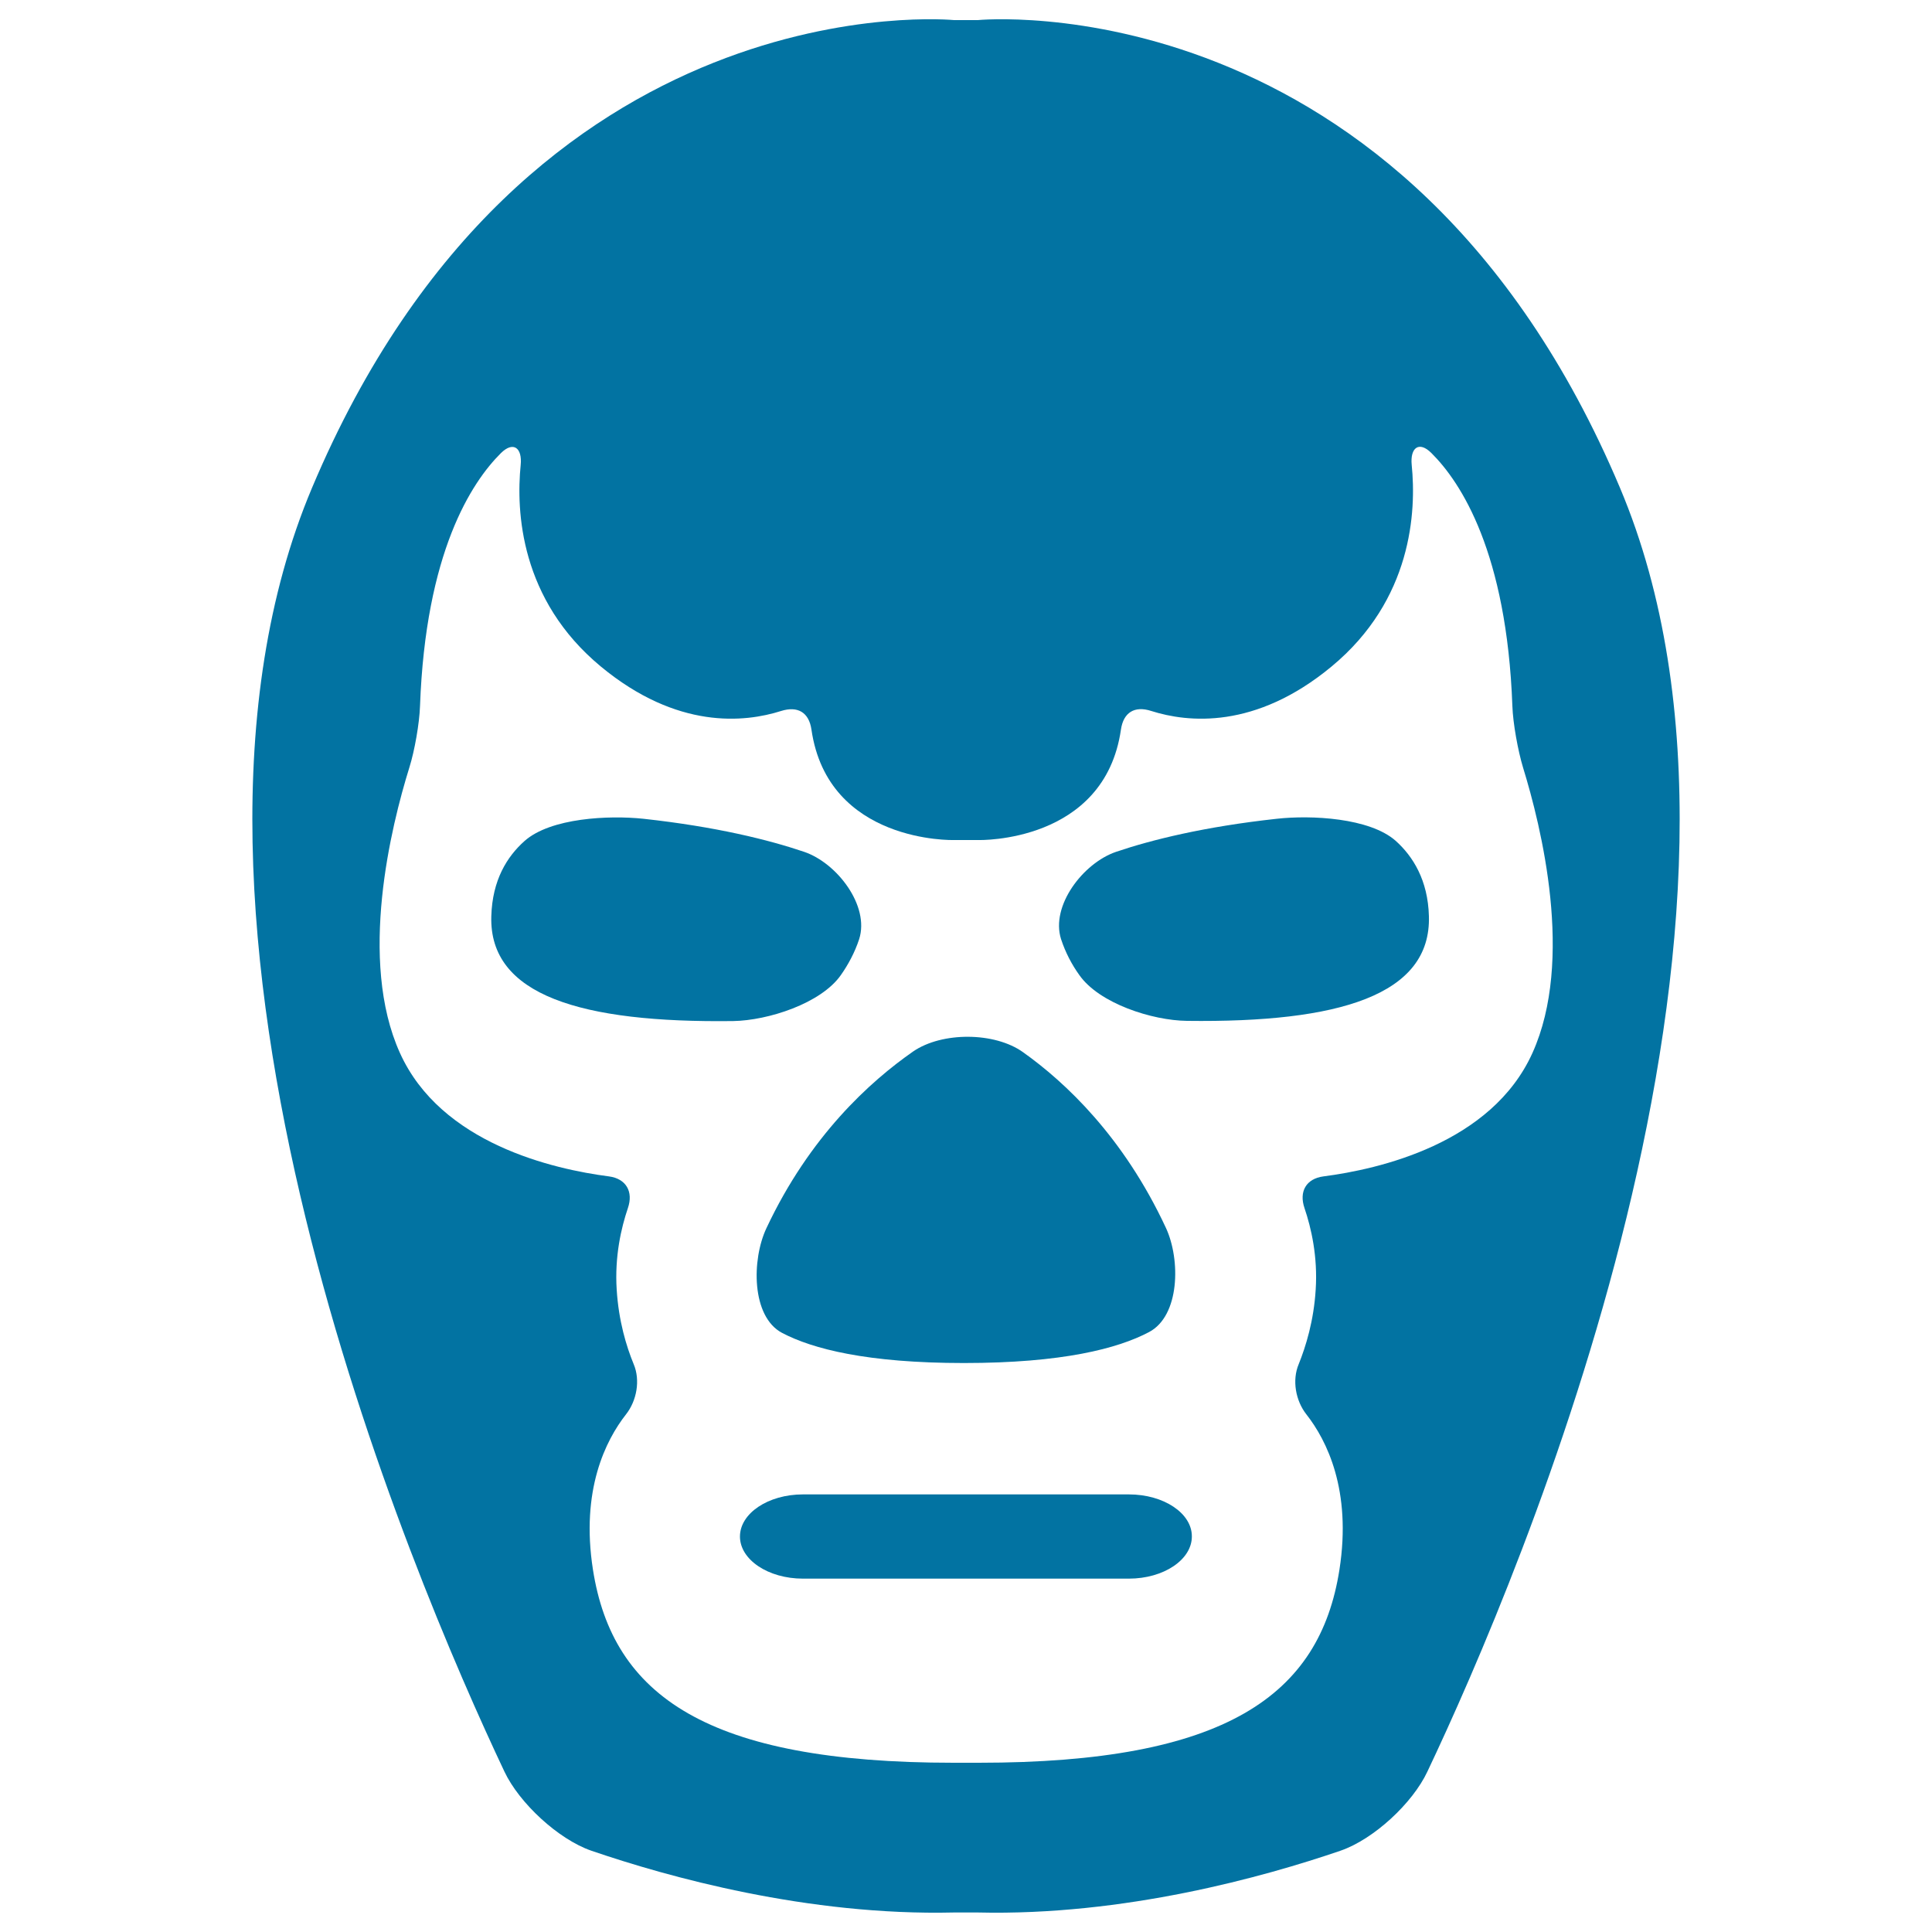
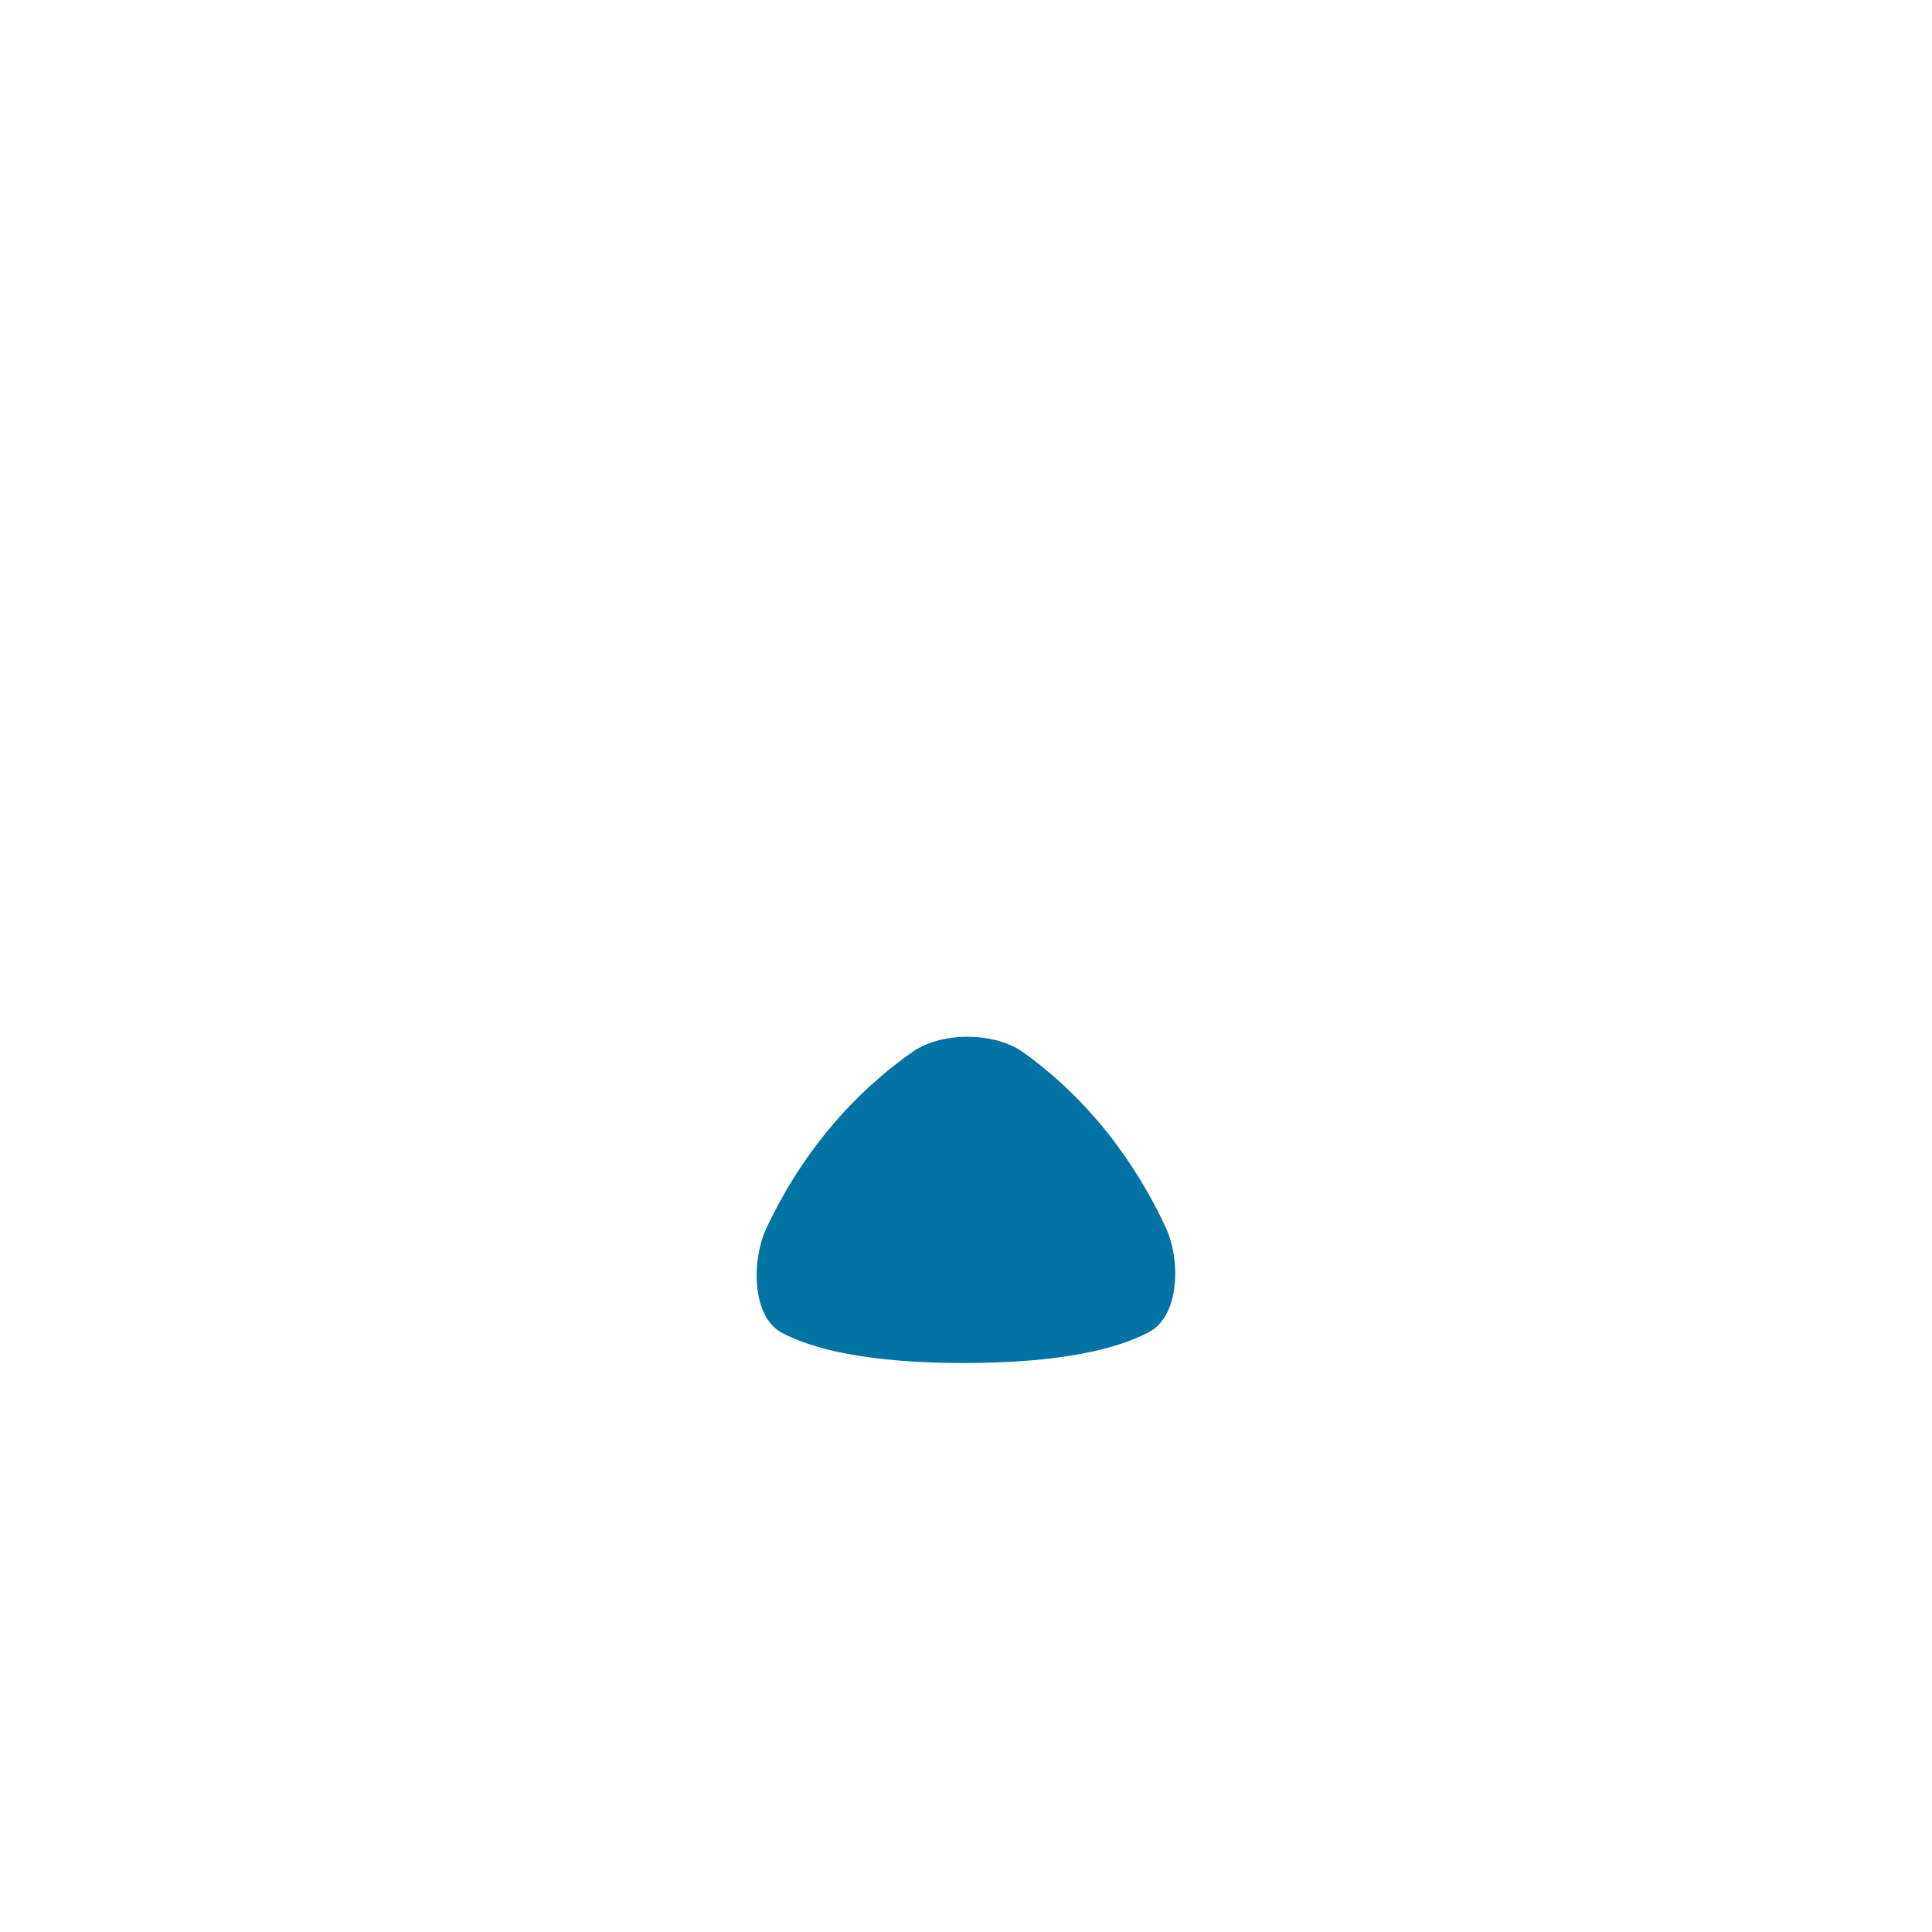
<svg xmlns="http://www.w3.org/2000/svg" viewBox="0 0 1000 1000" style="fill:#0273a2">
  <title>Fighter Mask SVG icon</title>
  <g>
    <g>
-       <path d="M838.5,252.5C727.1-11.4,506.1,10.4,506.1,10.4h-12.3c0,0-221-21.9-332.3,242.1C67.6,475.1,213.3,815.9,261.1,917c7.7,16.3,27.9,35,44.9,40.9c39.4,13.5,111.9,33.8,187.8,32h12.3c75.9,1.8,148.4-18.5,187.8-32c17.1-5.9,37.2-24.5,44.9-40.9C786.8,815.8,932.4,475.1,838.5,252.5z M793.2,545c-21.2,47-79.6,60.2-108.2,63.9c-9,1.2-12.7,7.9-9.8,16.4c3.5,10.3,6.9,25.1,5.8,42.2c-1,16.2-5.1,29.4-8.8,38.6c-3.5,8.3-1.6,18.9,4,26c10.5,13.4,23.5,39.2,17.1,80.3c-10.2,65.3-59.2,100-186.7,100h-13c-127.6,0-176.5-34.7-186.7-100c-6.4-41.1,6.6-66.9,17.1-80.3c5.6-7.1,7.5-17.7,4-26c-3.8-9.2-7.8-22.4-8.8-38.6c-1.1-17.1,2.3-31.9,5.8-42.2c2.9-8.5-0.9-15.2-9.8-16.4c-28.6-3.7-87-16.9-108.2-63.9c-21.7-48-4.6-117.3,4.9-147.8c2.7-8.6,5.2-22.8,5.5-31.8c2.9-79.5,26.6-115.7,41.9-130.9c6.4-6.3,11.1-2.7,10.2,6.2c-2.4,23.9-0.3,69.7,41.5,104.3c39.5,32.7,74.4,29,93.3,23c8.6-2.7,14.4,0.7,15.7,9.6c8.5,59,73.6,57.2,73.6,57.2h13c0,0,65.1,1.7,73.6-57.2c1.3-8.9,7.1-12.4,15.7-9.6c18.9,6,53.8,9.7,93.3-23c41.8-34.6,43.9-80.4,41.5-104.3c-0.9-9,3.8-12.6,10.2-6.2c15.3,15.2,39,51.5,41.9,130.9c0.3,9,2.9,23.2,5.5,31.8C797.7,427.7,814.9,496.9,793.2,545z" />
-       <path d="M435.3,504.6c3.7-5.3,7.1-11.5,9.4-18.5c5.5-17.2-11.4-39.4-28.5-45.2c-18.3-6.2-45.6-13-83.1-17.1c-17.9-1.9-48.1-0.5-61.6,11.5c-9,8-16.7,20.2-17.2,39c-1.2,40.9,46.5,55.2,125.2,54.2C397.5,528.2,425,519.4,435.3,504.6z" />
-       <path d="M660.8,423.8c-37.5,4.1-64.8,10.9-83.1,17.1c-17.1,5.8-34,28-28.5,45.2c2.3,7,5.6,13.2,9.4,18.5c10.3,14.8,37.8,23.6,55.8,23.8c78.7,1,126.4-13.3,125.2-54.2c-0.5-18.7-8.3-31-17.2-39C708.9,423.3,678.7,421.8,660.8,423.8z" />
      <path d="M396.7,635.7c-7.7,16.3-7.8,45.8,8.1,54.2c15.8,8.3,44,15.6,94.1,15.6c51,0,79.7-7.5,95.8-16c16-8.4,16.4-37.5,8.8-53.9c-22-47.3-52.2-75.5-74-91c-14.7-10.5-41.9-10.6-56.8-0.4C450.3,559.8,419.1,588,396.7,635.7z" />
-       <path d="M584.3,773.5H415.6c-18,0-32.6,9.8-32.6,21.8s14.6,21.8,32.6,21.8h168.7c18,0,32.6-9.8,32.6-21.8C617,783.3,602.4,773.5,584.3,773.5z" />
    </g>
  </g>
</svg>